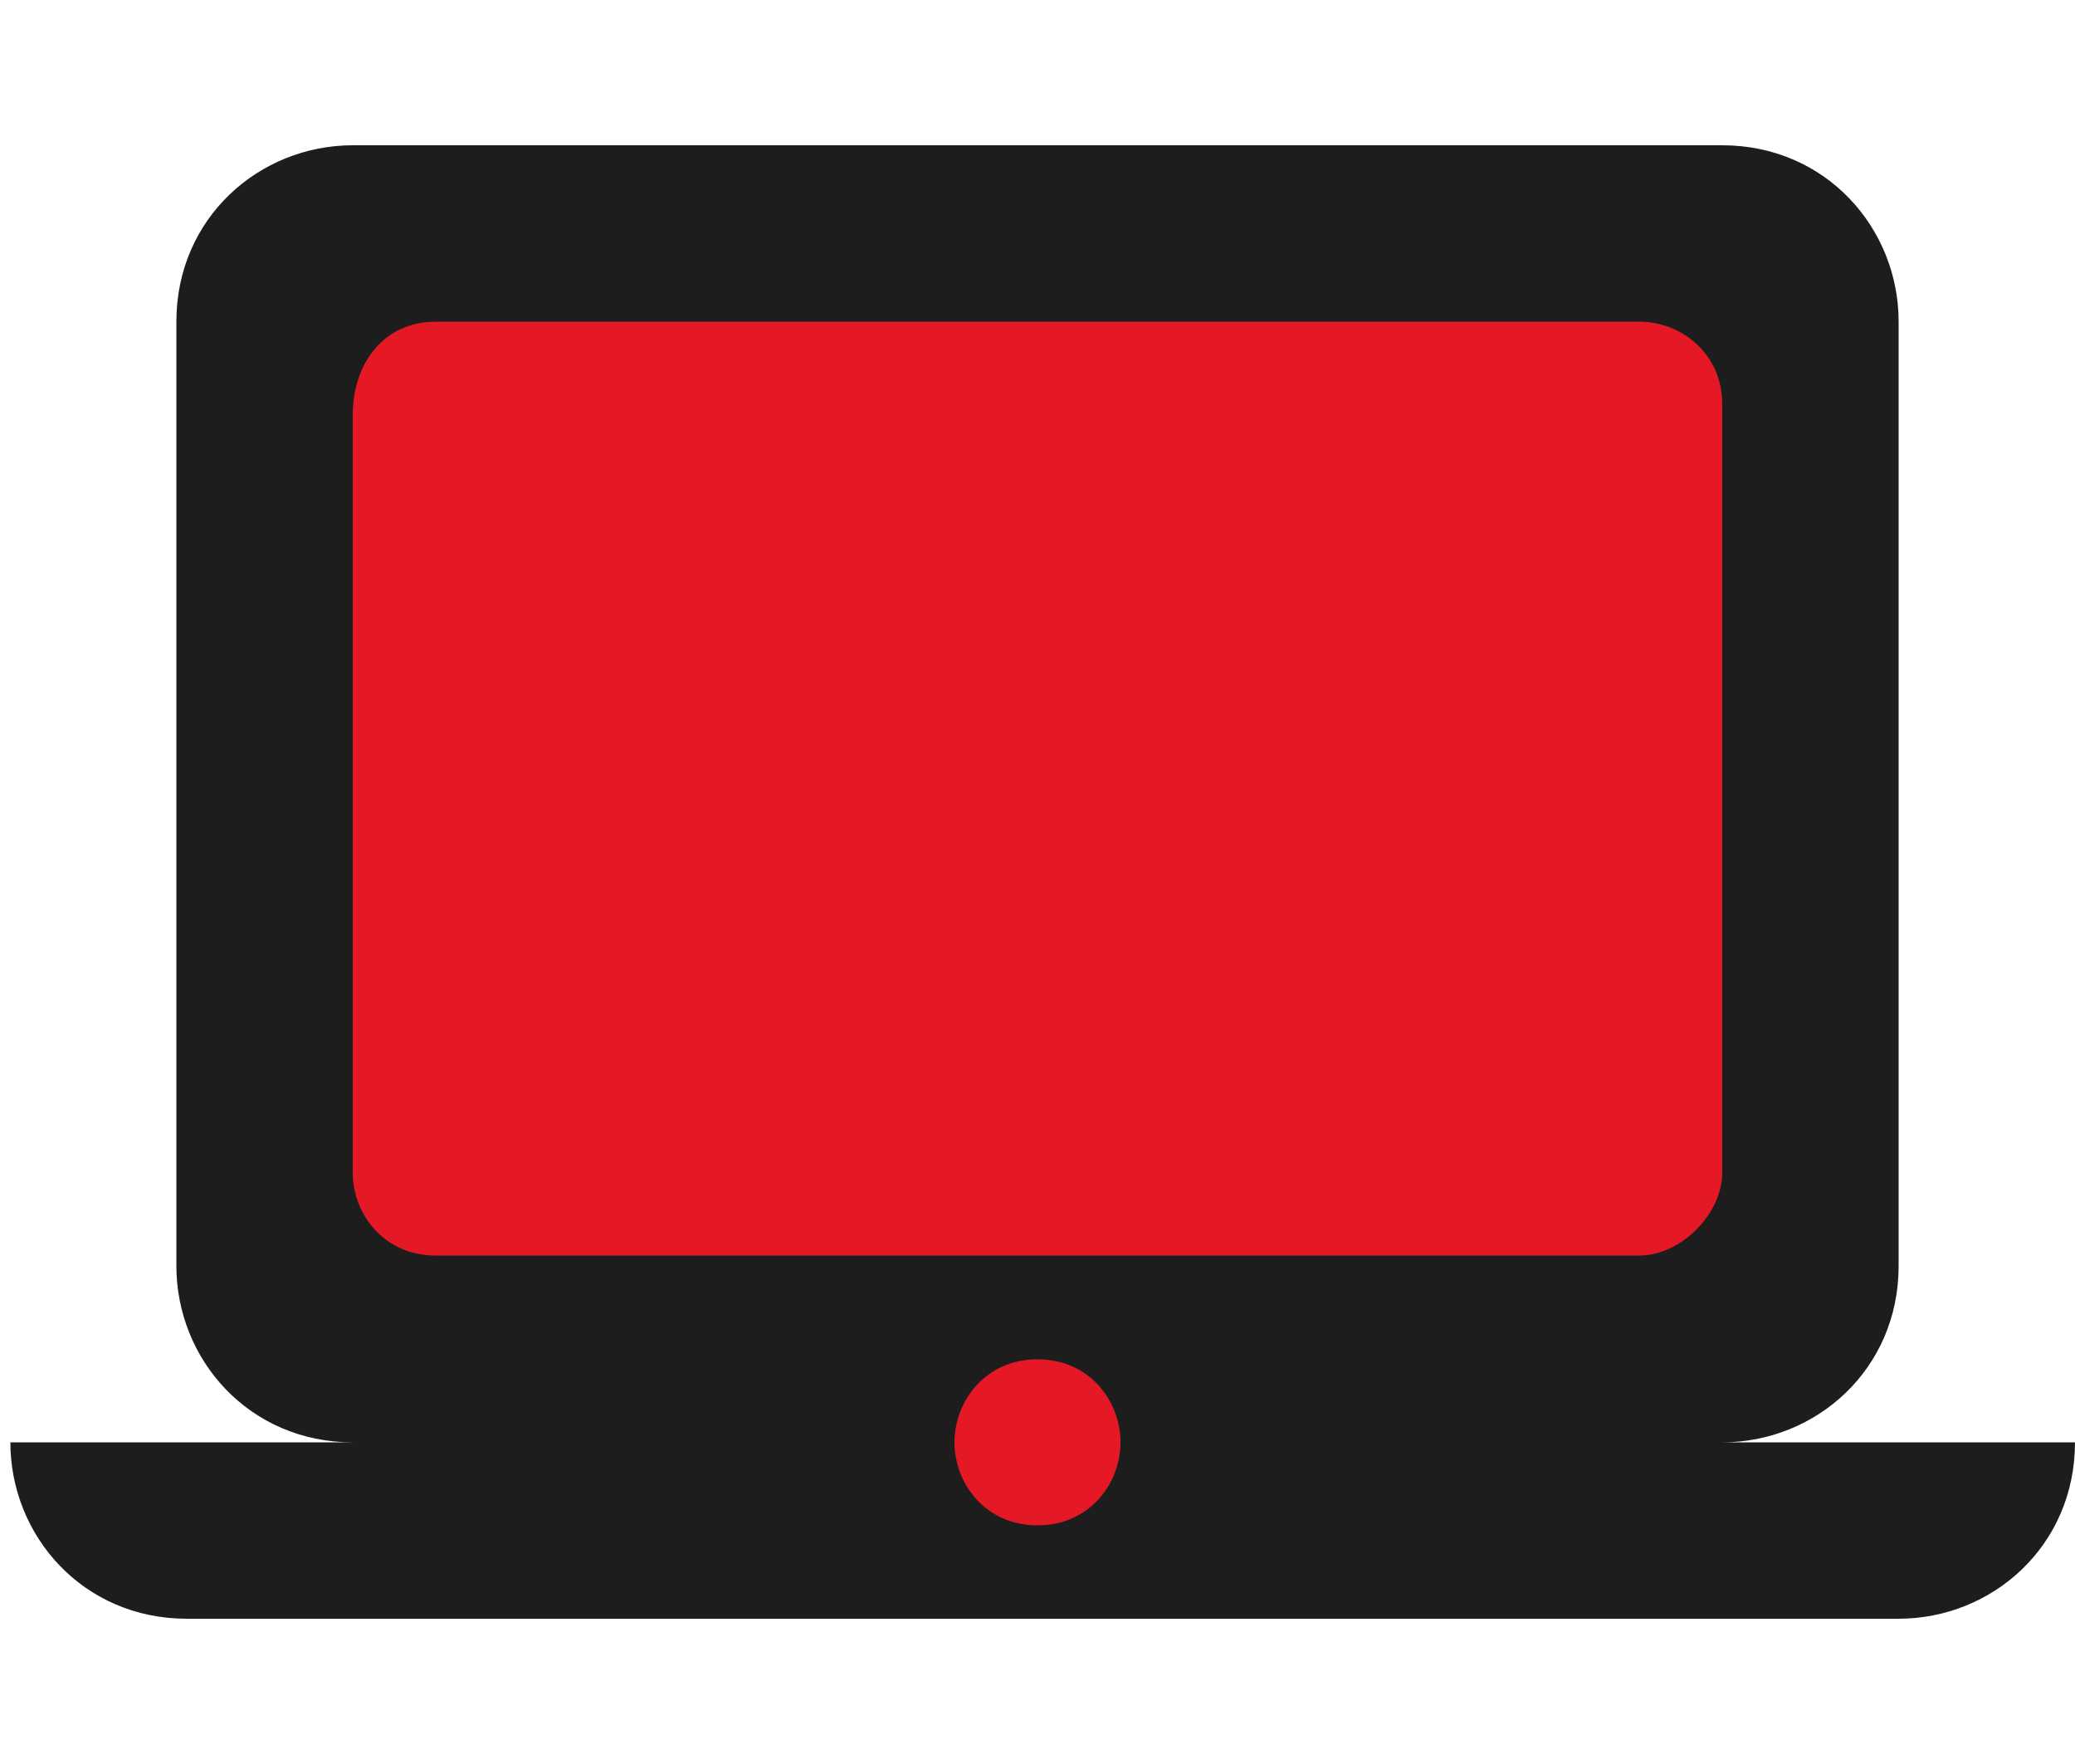
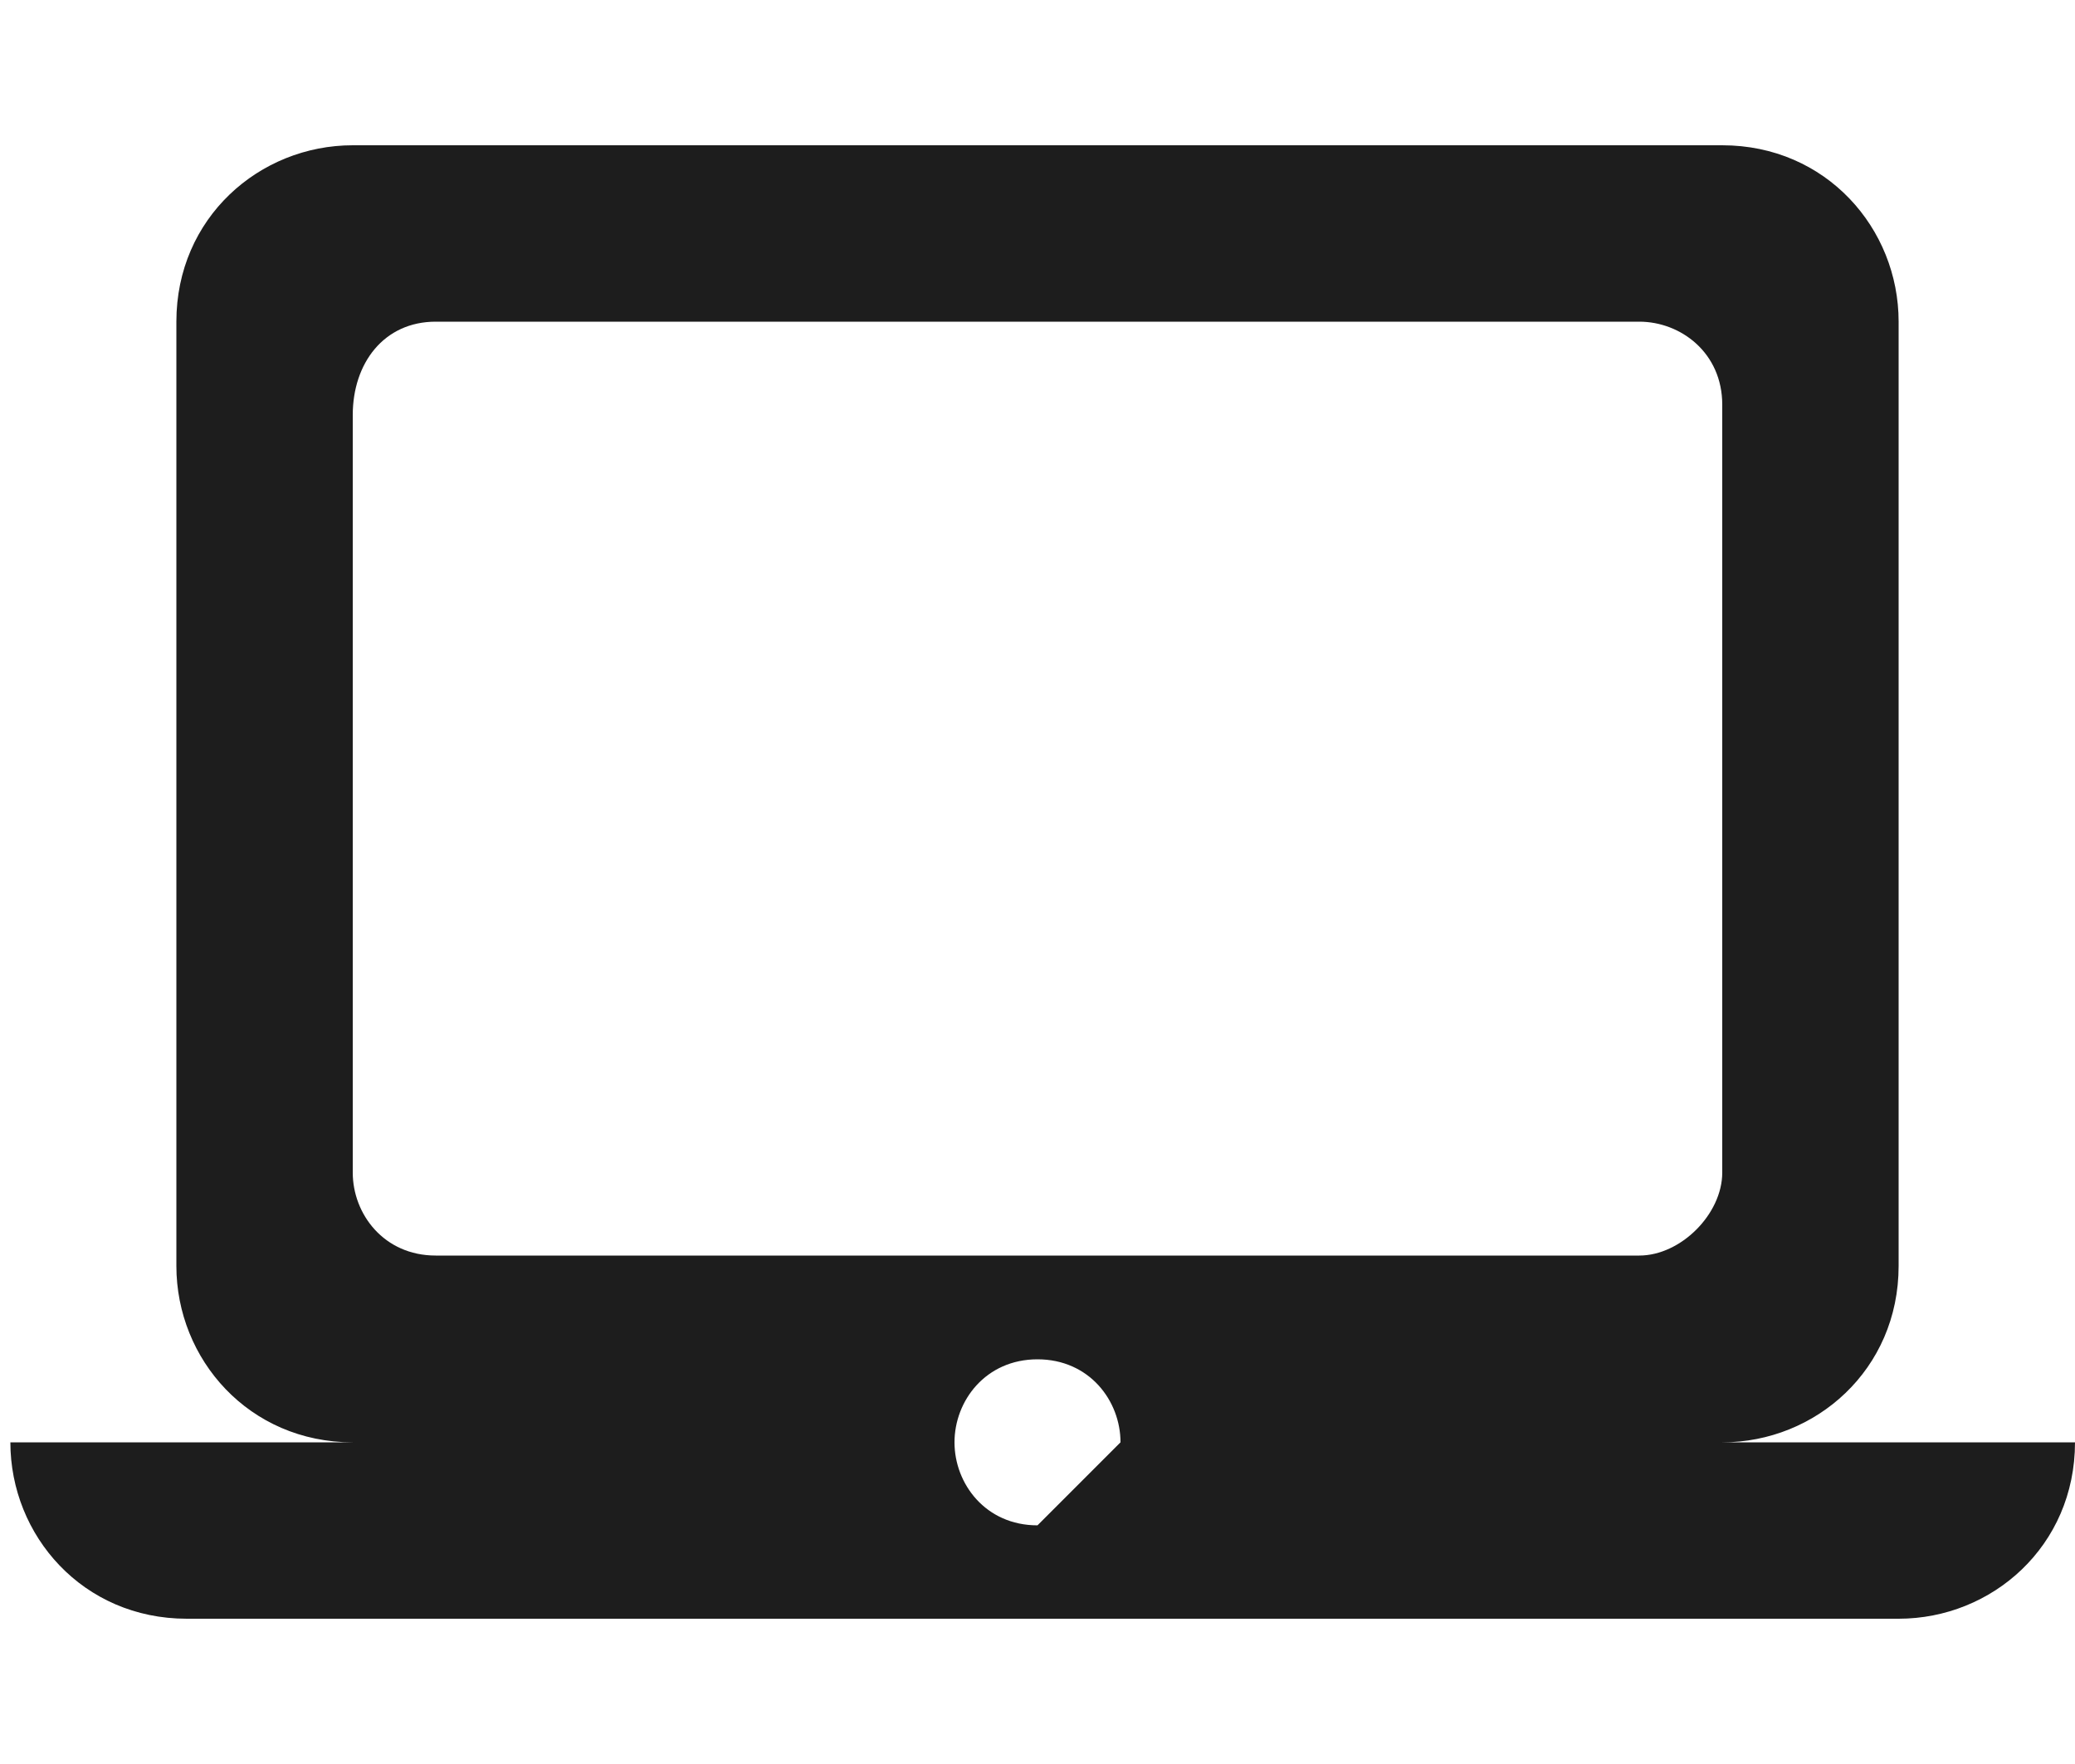
<svg xmlns="http://www.w3.org/2000/svg" version="1.1" id="Layer_1" x="0px" y="0px" viewBox="0 0 20 17" style="enable-background:new 0 0 20 17;" xml:space="preserve">
  <style type="text/css">
	.st0{display:none;fill:#00833E;}
	.st1{fill:#E51925;}
	.st2{fill:none;}
	.st3{fill:#1D1D1D;}
</style>
  <rect x="4.7" y="1.3" class="st0" width="8.7" height="3.3" />
  <desc>Created with Sketch.</desc>
  <g id="Icons">
    <g id="Rounded" transform="translate(-202, -2506)">
-       <rect x="205" y="2508.8" class="st1" width="14" height="9.7" />
-       <circle class="st1" cx="212.3" cy="2519.9" r="1.2" />
      <g id="Hardware" transform="translate(100, 2404)">
        <g id="_x2D_Round-_x2F_-Hardware-_x2F_-laptop_x5F_mac" transform="translate(102, 98)">
          <g>
-             <rect id="Rectangle-Copy-115" x="0.1" y="2.2" class="st2" width="19.8" height="19.8" />
-             <path id="_xD83D__xDD39_-Icon-Color" class="st3" d="M16.6,17.9c0.9,0,1.7-0.7,1.7-1.7V7.1c0-0.9-0.7-1.7-1.7-1.7H3.4       c-0.9,0-1.7,0.7-1.7,1.7v9.1c0,0.9,0.7,1.7,1.7,1.7H0.1c0,0.9,0.7,1.7,1.7,1.7h16.5c0.9,0,1.7-0.7,1.7-1.7       C20,17.9,16.6,17.9,16.6,17.9z M4.2,7.1h11.6c0.4,0,0.8,0.3,0.8,0.8v7.4c0,0.4-0.4,0.8-0.8,0.8H4.2c-0.5,0-0.8-0.4-0.8-0.8V8       C3.4,7.5,3.7,7.1,4.2,7.1z M10,18.7c-0.5,0-0.8-0.4-0.8-0.8s0.3-0.8,0.8-0.8s0.8,0.4,0.8,0.8C10.8,18.3,10.5,18.7,10,18.7z" />
+             <path id="_xD83D__xDD39_-Icon-Color" class="st3" d="M16.6,17.9c0.9,0,1.7-0.7,1.7-1.7V7.1c0-0.9-0.7-1.7-1.7-1.7H3.4       c-0.9,0-1.7,0.7-1.7,1.7v9.1c0,0.9,0.7,1.7,1.7,1.7H0.1c0,0.9,0.7,1.7,1.7,1.7h16.5c0.9,0,1.7-0.7,1.7-1.7       C20,17.9,16.6,17.9,16.6,17.9z M4.2,7.1h11.6c0.4,0,0.8,0.3,0.8,0.8v7.4c0,0.4-0.4,0.8-0.8,0.8H4.2c-0.5,0-0.8-0.4-0.8-0.8V8       C3.4,7.5,3.7,7.1,4.2,7.1z M10,18.7c-0.5,0-0.8-0.4-0.8-0.8s0.3-0.8,0.8-0.8s0.8,0.4,0.8,0.8z" />
          </g>
        </g>
      </g>
    </g>
  </g>
</svg>